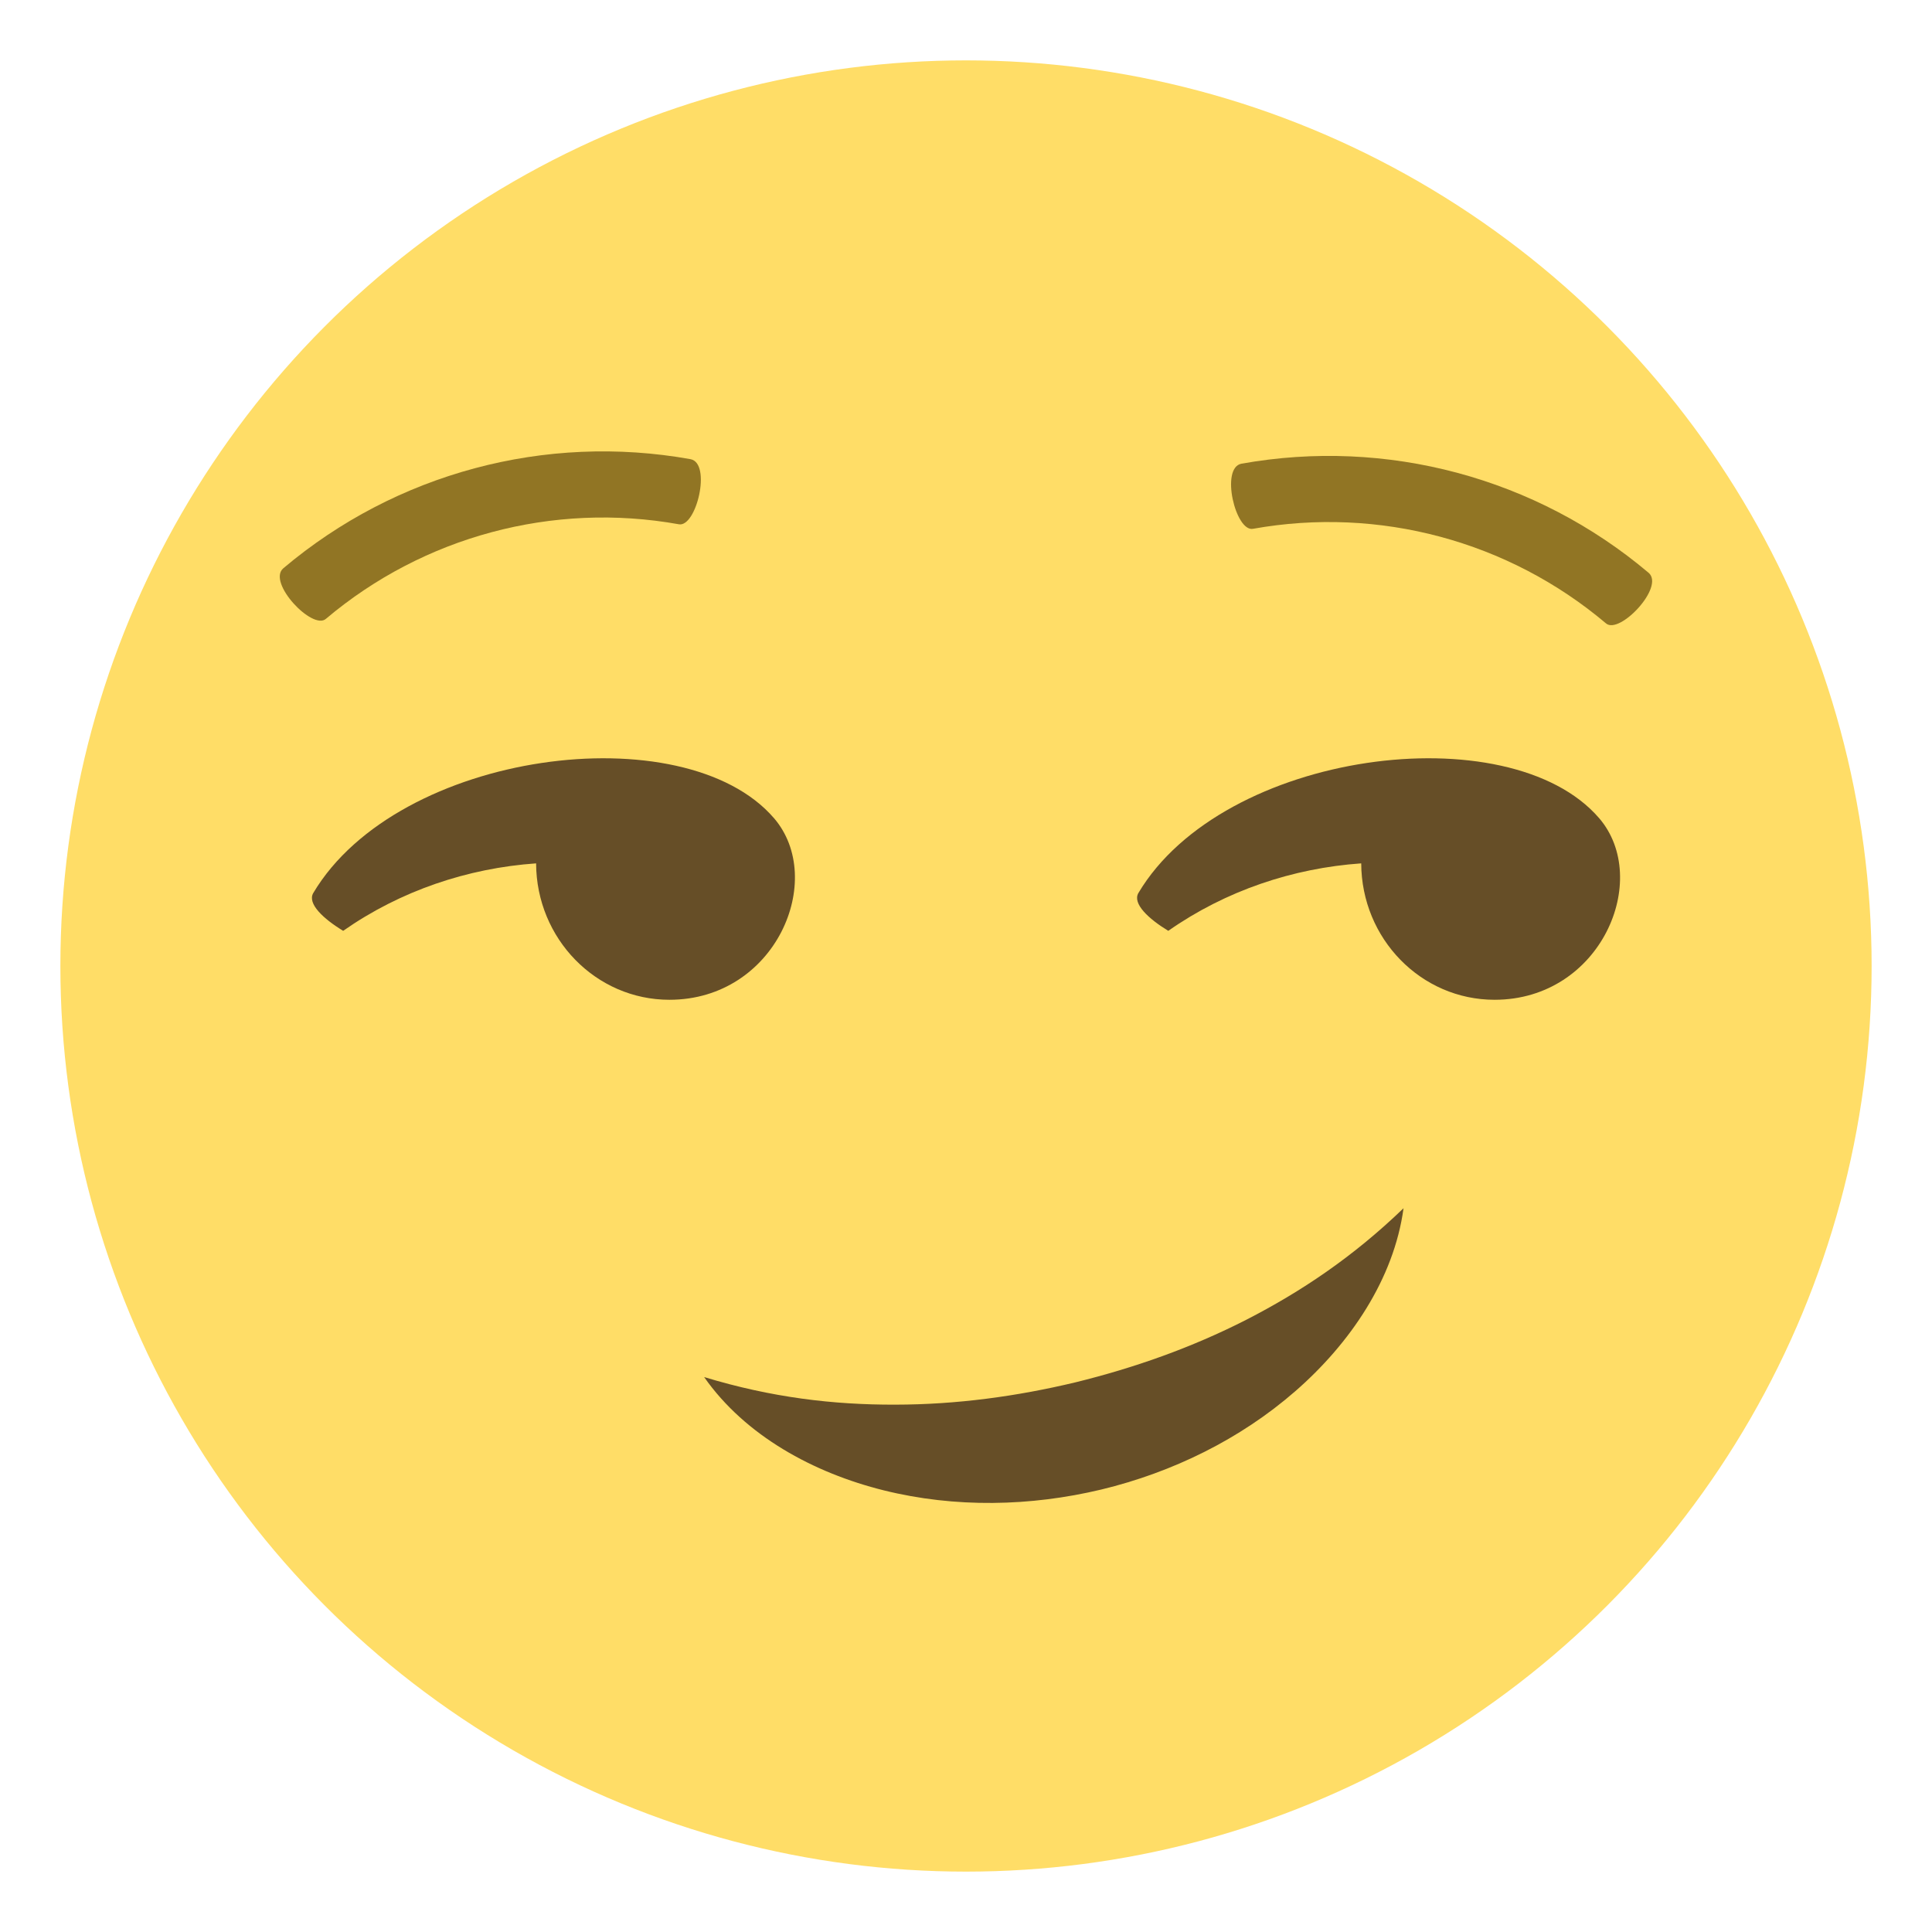
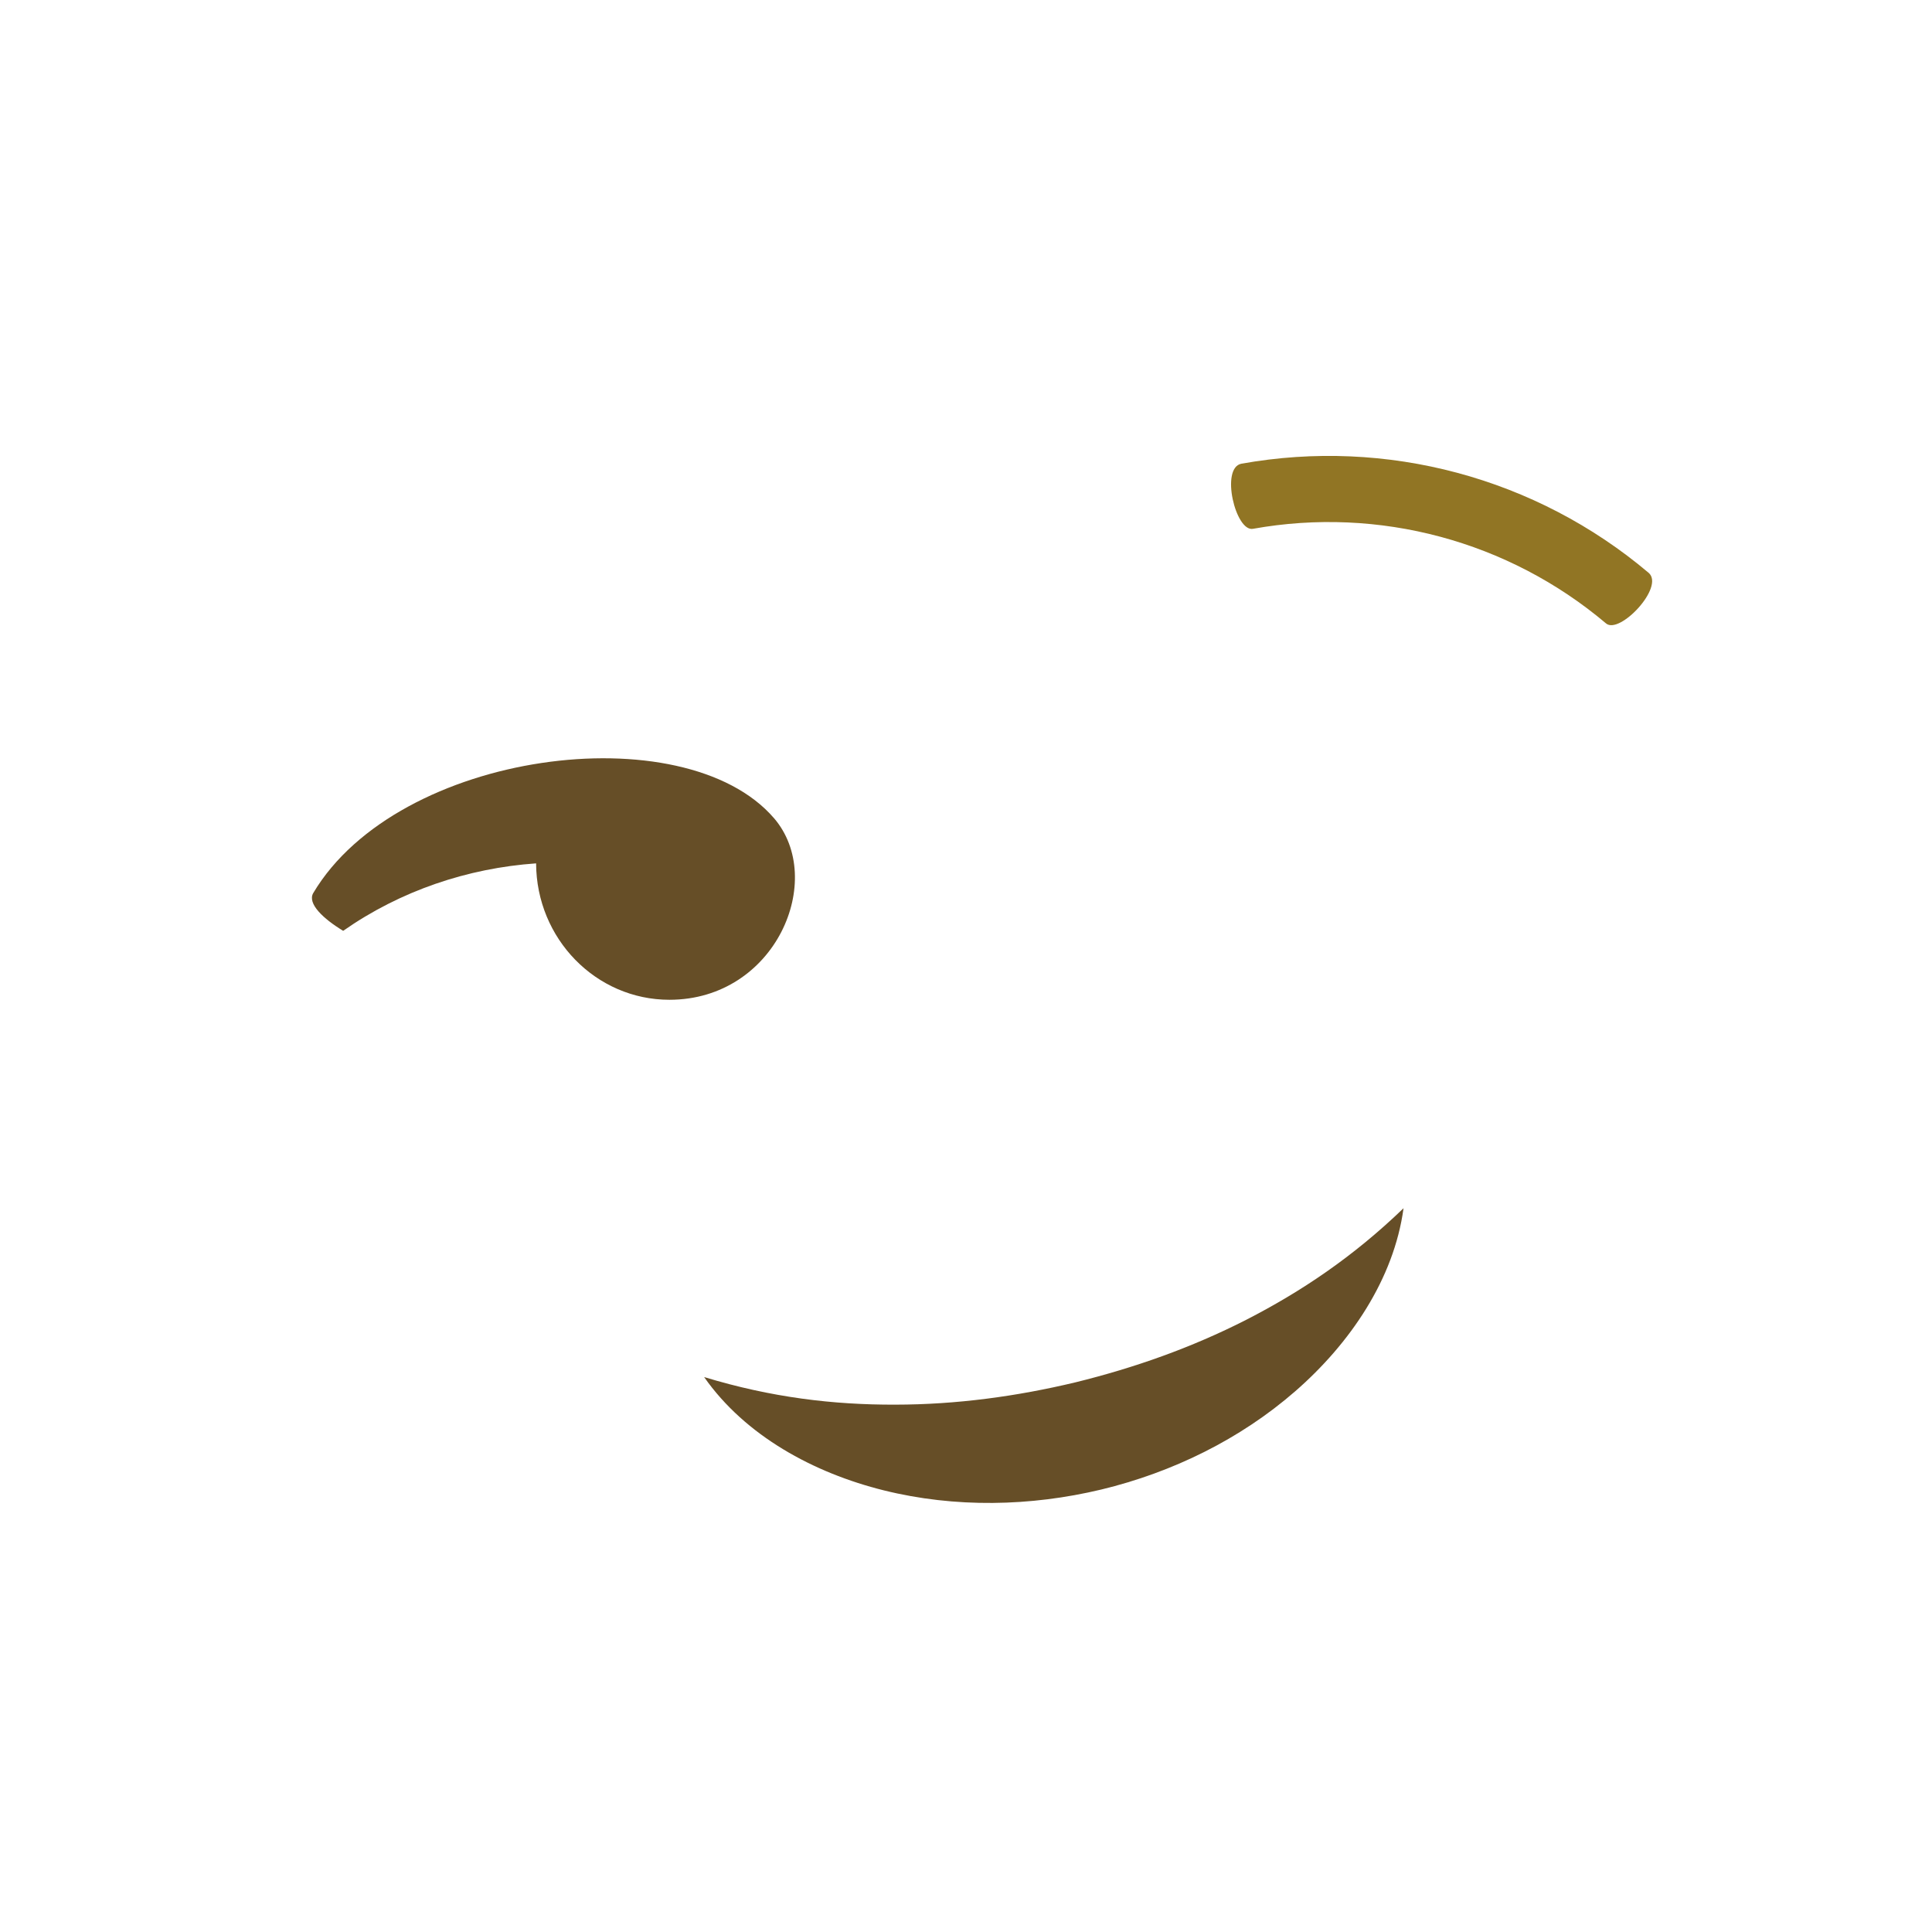
<svg xmlns="http://www.w3.org/2000/svg" viewBox="0 0 64 64" enable-background="new 0 0 64 64">
-   <circle fill="#ffdd67" cx="32" cy="32" r="30" />
  <path fill="#664e27" d="m23.326 45.617c2.229.678 4.283.92 6.328.914 2.035-.002 4.02-.273 5.975-.74 1.945-.479 3.838-1.145 5.652-2.07 1.816-.932 3.535-2.08 5.213-3.697-.318 2.346-1.771 4.48-3.584 6.06-1.828 1.594-4.076 2.691-6.426 3.258-2.352.563-4.848.613-7.203.029-2.334-.579-4.597-1.813-5.955-3.753" />
  <g fill="#917524">
    <path d="m53.2 20.65c-3.234-2.732-7.523-3.881-11.691-3.133-.58.113-1.09-2.02-.387-2.156 4.811-.863 9.758.461 13.492 3.615.541.469-.969 2.061-1.414 1.674" />
-     <path d="m22.487 17.367c-4.168-.748-8.455.4-11.691 3.133-.443.389-1.955-1.205-1.412-1.674 3.732-3.152 8.68-4.479 13.492-3.615.703.135.191 2.269-.389 2.156" />
  </g>
  <g fill="#664e27">
-     <path d="m52.971 27.1c-2.979-3.457-12.451-2.24-15.26 2.482-.204.352.334.854.99 1.253 1.901-1.332 4.127-2.076 6.391-2.235.01 2.496 1.981 4.519 4.418 4.519 3.525-.001 5.207-3.992 3.461-6.02" />
    <path d="m25.637 27.1c-2.979-3.456-12.45-2.241-15.26 2.483-.204.351.334.853.991 1.252 1.901-1.331 4.126-2.076 6.391-2.235.009 2.495 1.981 4.519 4.417 4.519 3.525-.001 5.208-3.992 3.461-6.02" />
  </g>
</svg>